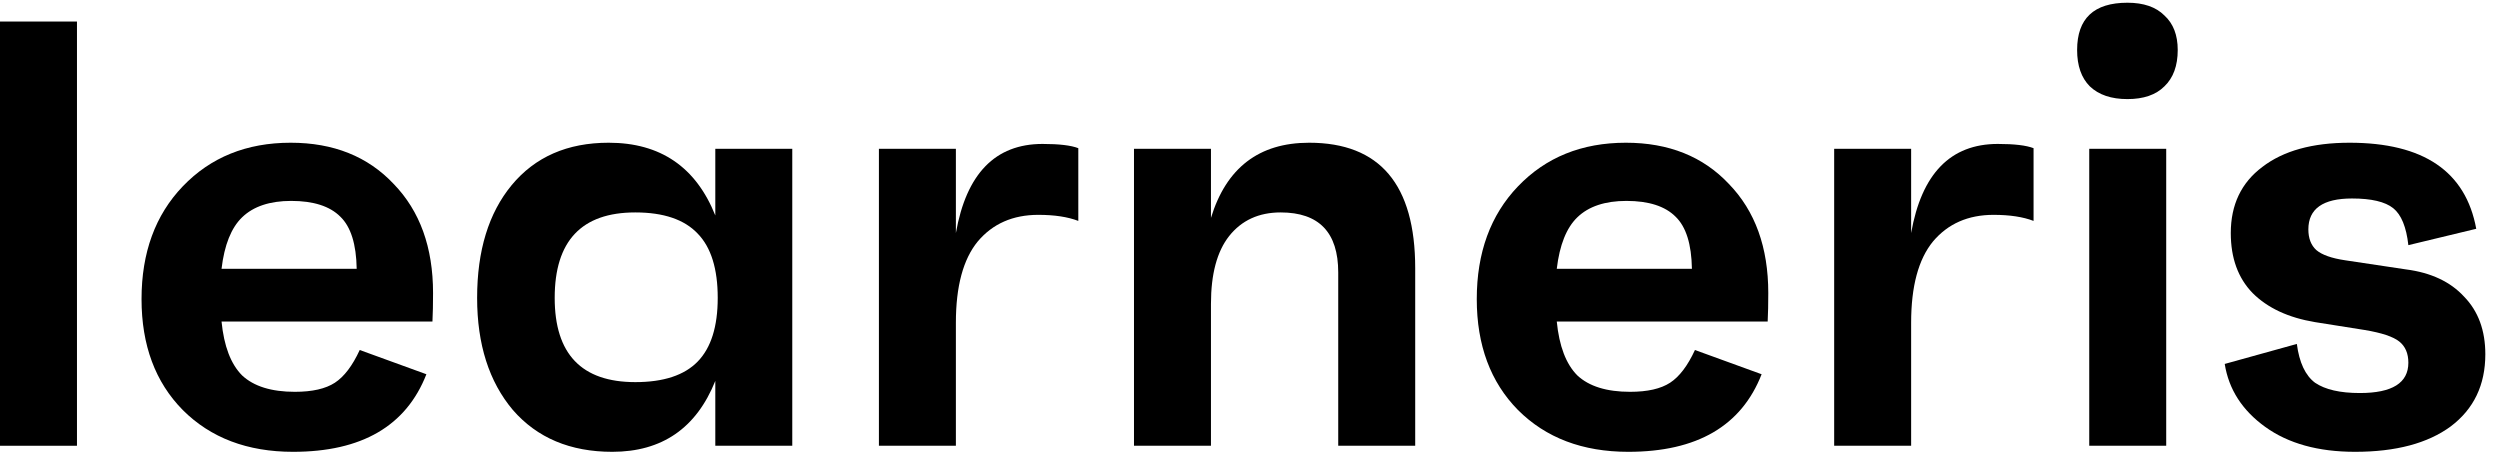
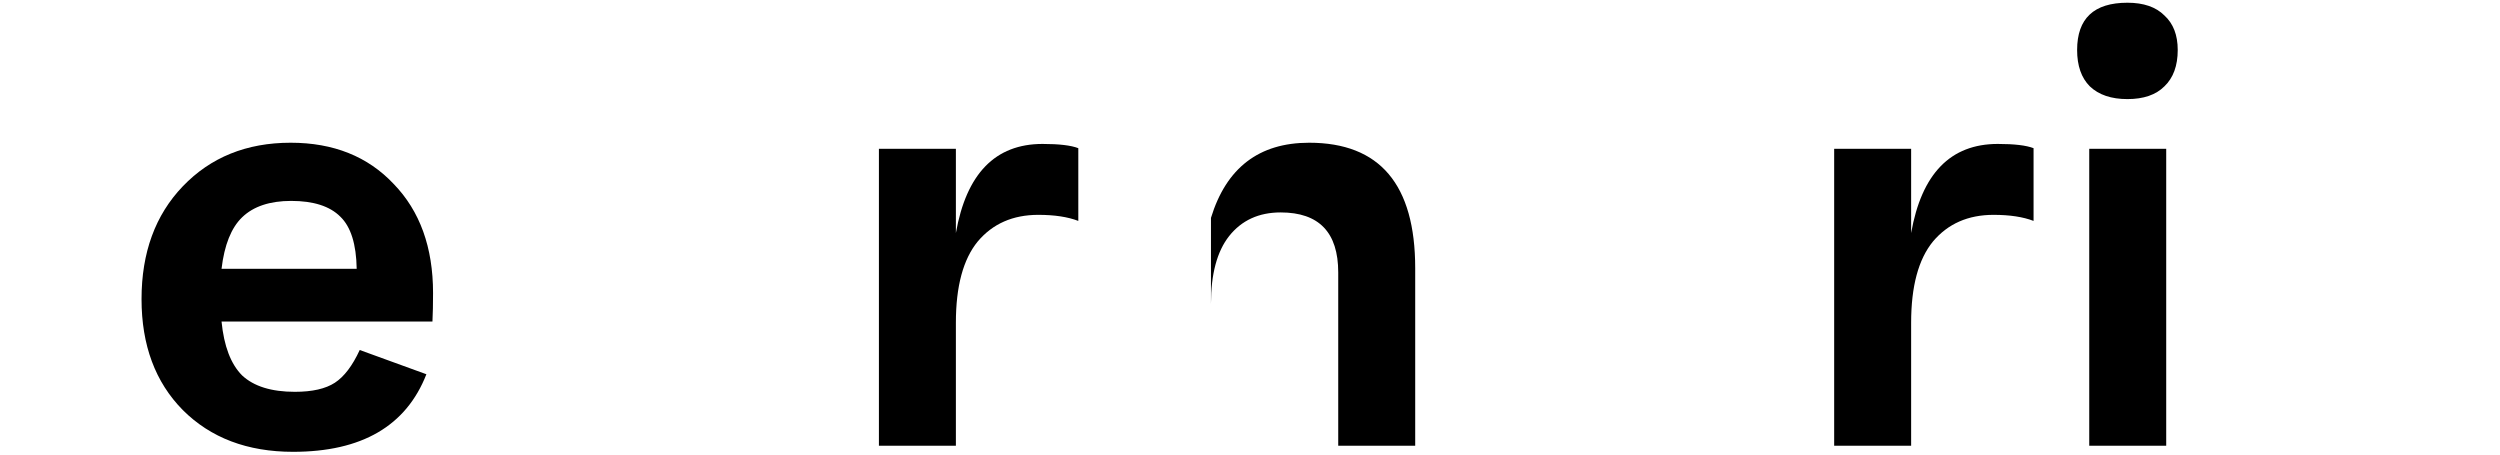
<svg xmlns="http://www.w3.org/2000/svg" width="99" height="18" viewBox="0 0 99 18" fill="none">
-   <path d="M93.259 17.892C91.803 17.892 90.619 17.564 89.707 16.908C88.795 16.252 88.259 15.42 88.099 14.412L90.955 13.62C91.051 14.356 91.291 14.868 91.675 15.156C92.075 15.428 92.667 15.564 93.451 15.564C94.731 15.564 95.371 15.164 95.371 14.364C95.371 13.996 95.251 13.716 95.011 13.524C94.771 13.332 94.315 13.18 93.643 13.068L91.675 12.756C90.619 12.58 89.795 12.196 89.203 11.604C88.627 11.012 88.339 10.22 88.339 9.228C88.339 8.108 88.755 7.236 89.587 6.612C90.419 5.972 91.571 5.652 93.043 5.652C95.971 5.652 97.643 6.788 98.059 9.06L95.371 9.708C95.291 8.988 95.091 8.5 94.771 8.244C94.451 7.988 93.907 7.86 93.139 7.86C91.987 7.86 91.411 8.268 91.411 9.084C91.411 9.436 91.515 9.708 91.723 9.9C91.947 10.092 92.331 10.228 92.875 10.308L95.275 10.668C96.267 10.796 97.035 11.156 97.579 11.748C98.139 12.324 98.419 13.084 98.419 14.028C98.419 15.244 97.963 16.196 97.051 16.884C96.139 17.556 94.875 17.892 93.259 17.892Z" fill="black" />
  <path d="M85.71 3.42C85.374 3.756 84.886 3.924 84.246 3.924C83.606 3.924 83.11 3.756 82.758 3.42C82.422 3.084 82.254 2.604 82.254 1.98C82.254 0.732 82.918 0.108 84.246 0.108C84.886 0.108 85.374 0.276 85.71 0.612C86.062 0.932 86.238 1.388 86.238 1.98C86.238 2.604 86.062 3.084 85.71 3.42ZM82.734 17.652V5.892H85.782V17.652H82.734Z" fill="black" />
  <path d="M79.113 5.7C79.769 5.7 80.241 5.756 80.529 5.868V8.748C80.113 8.588 79.585 8.508 78.945 8.508C77.937 8.508 77.137 8.86 76.545 9.564C75.969 10.268 75.681 11.34 75.681 12.78V17.652H72.633V5.892H75.681V9.228C76.097 6.876 77.241 5.7 79.113 5.7Z" fill="black" />
-   <path d="M70.024 11.604C70.024 12.036 70.016 12.412 70 12.732H61.648C61.744 13.708 62.016 14.42 62.464 14.868C62.928 15.3 63.624 15.516 64.552 15.516C65.24 15.516 65.768 15.396 66.136 15.156C66.504 14.916 66.832 14.484 67.12 13.86L69.76 14.82C68.96 16.868 67.2 17.892 64.48 17.892C62.672 17.892 61.216 17.34 60.112 16.236C59.024 15.132 58.48 13.668 58.48 11.844C58.48 10.004 59.024 8.516 60.112 7.38C61.216 6.228 62.64 5.652 64.384 5.652C66.08 5.652 67.44 6.196 68.464 7.284C69.504 8.356 70.024 9.796 70.024 11.604ZM64.408 7.956C63.56 7.956 62.912 8.172 62.464 8.604C62.032 9.02 61.76 9.7 61.648 10.644H67C66.984 9.668 66.768 8.98 66.352 8.58C65.936 8.164 65.288 7.956 64.408 7.956Z" fill="black" />
-   <path d="M51.842 5.652C54.642 5.652 56.042 7.308 56.042 10.62V17.652H52.994V10.788C52.994 9.204 52.234 8.412 50.714 8.412C49.85 8.412 49.17 8.724 48.674 9.348C48.194 9.956 47.954 10.852 47.954 12.036V17.652H44.906V5.892H47.954V8.628C48.562 6.644 49.858 5.652 51.842 5.652Z" fill="black" />
+   <path d="M51.842 5.652C54.642 5.652 56.042 7.308 56.042 10.62V17.652H52.994V10.788C52.994 9.204 52.234 8.412 50.714 8.412C49.85 8.412 49.17 8.724 48.674 9.348C48.194 9.956 47.954 10.852 47.954 12.036V17.652H44.906H47.954V8.628C48.562 6.644 49.858 5.652 51.842 5.652Z" fill="black" />
  <path d="M41.285 5.7C41.941 5.7 42.413 5.756 42.701 5.868V8.748C42.285 8.588 41.757 8.508 41.117 8.508C40.109 8.508 39.309 8.86 38.717 9.564C38.141 10.268 37.853 11.34 37.853 12.78V17.652H34.805V5.892H37.853V9.228C38.269 6.876 39.413 5.7 41.285 5.7Z" fill="black" />
-   <path d="M28.326 5.892H31.374V17.652H28.326V15.084C27.574 16.956 26.214 17.892 24.246 17.892C22.582 17.892 21.27 17.34 20.31 16.236C19.366 15.116 18.894 13.636 18.894 11.796C18.894 9.924 19.35 8.436 20.262 7.332C21.19 6.212 22.47 5.652 24.102 5.652C26.15 5.652 27.558 6.612 28.326 8.532V5.892ZM25.158 15.132C26.278 15.132 27.102 14.86 27.63 14.316C28.158 13.772 28.422 12.932 28.422 11.796C28.422 10.644 28.158 9.796 27.63 9.252C27.102 8.692 26.278 8.412 25.158 8.412C23.03 8.412 21.966 9.54 21.966 11.796C21.966 14.02 23.03 15.132 25.158 15.132Z" fill="black" />
  <path d="M17.149 11.604C17.149 12.036 17.141 12.412 17.125 12.732H8.773C8.869 13.708 9.141 14.42 9.589 14.868C10.053 15.3 10.749 15.516 11.677 15.516C12.365 15.516 12.893 15.396 13.261 15.156C13.629 14.916 13.957 14.484 14.245 13.86L16.885 14.82C16.085 16.868 14.325 17.892 11.605 17.892C9.797 17.892 8.341 17.34 7.237 16.236C6.149 15.132 5.605 13.668 5.605 11.844C5.605 10.004 6.149 8.516 7.237 7.38C8.341 6.228 9.765 5.652 11.509 5.652C13.205 5.652 14.565 6.196 15.589 7.284C16.629 8.356 17.149 9.796 17.149 11.604ZM11.533 7.956C10.685 7.956 10.037 8.172 9.589 8.604C9.157 9.02 8.885 9.7 8.773 10.644H14.125C14.109 9.668 13.893 8.98 13.477 8.58C13.061 8.164 12.413 7.956 11.533 7.956Z" fill="black" />
-   <path d="M0 17.652V0.853H3.048V17.652H0Z" fill="black" />
</svg>